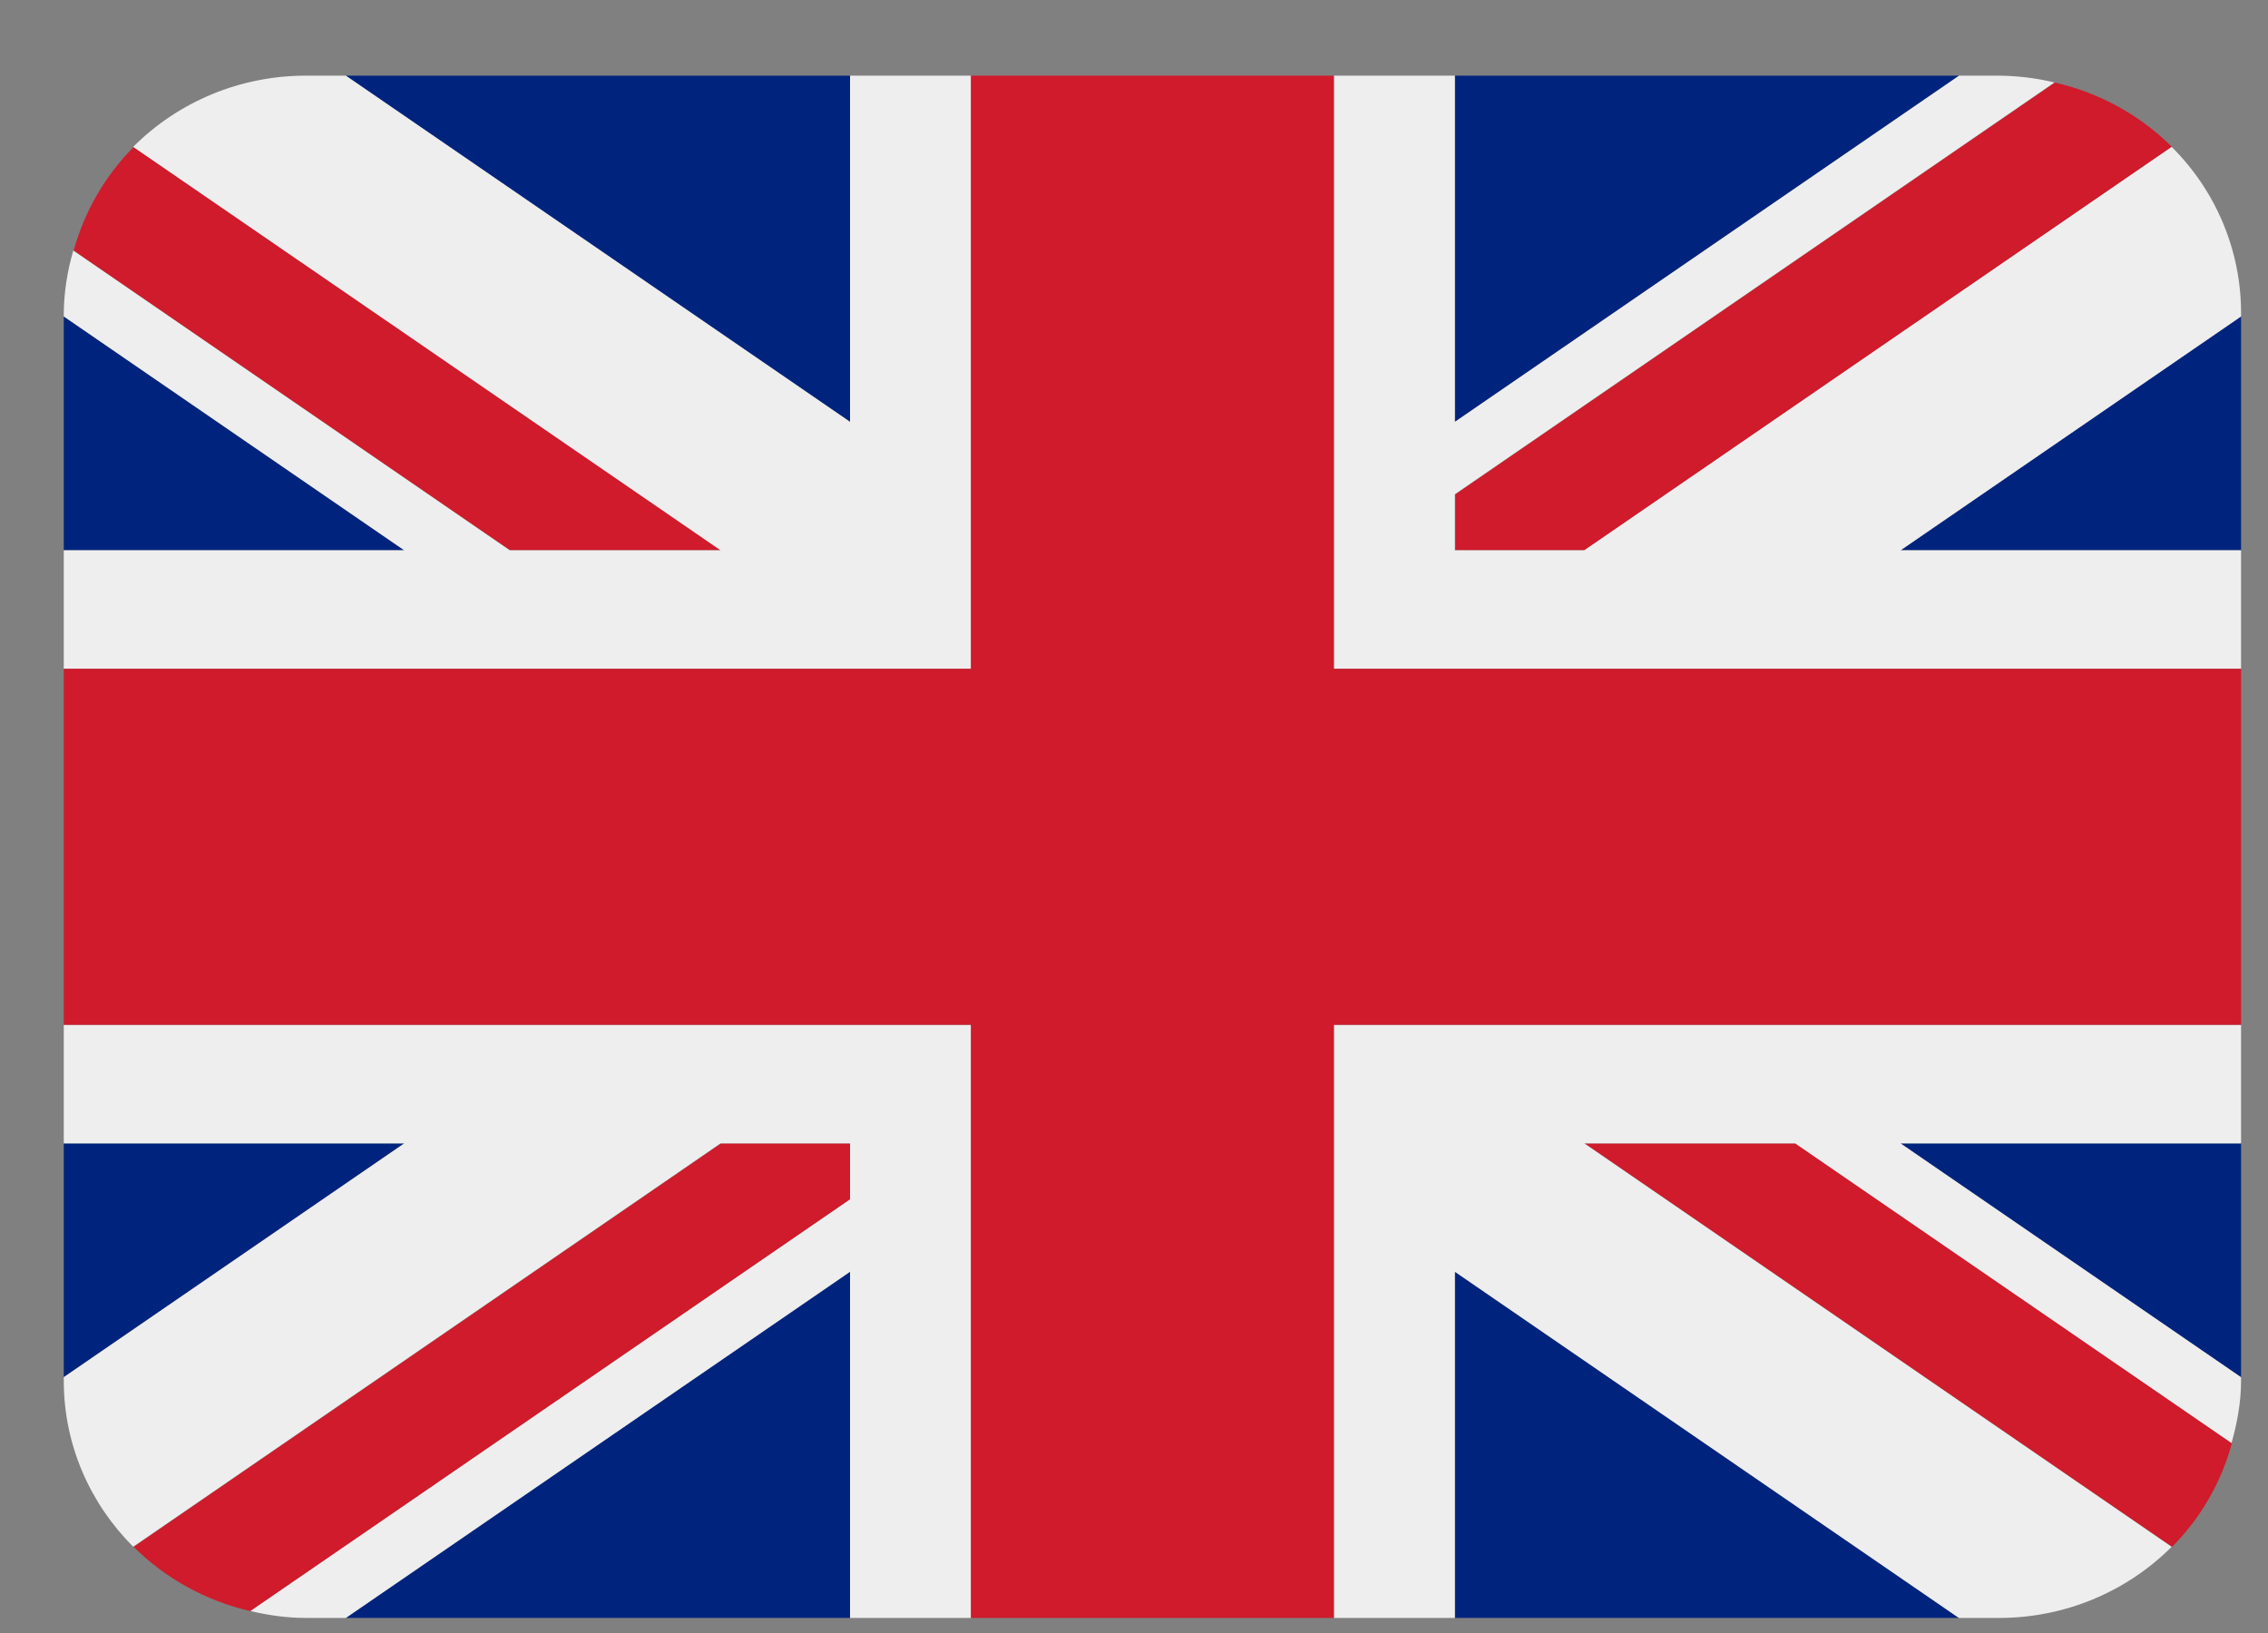
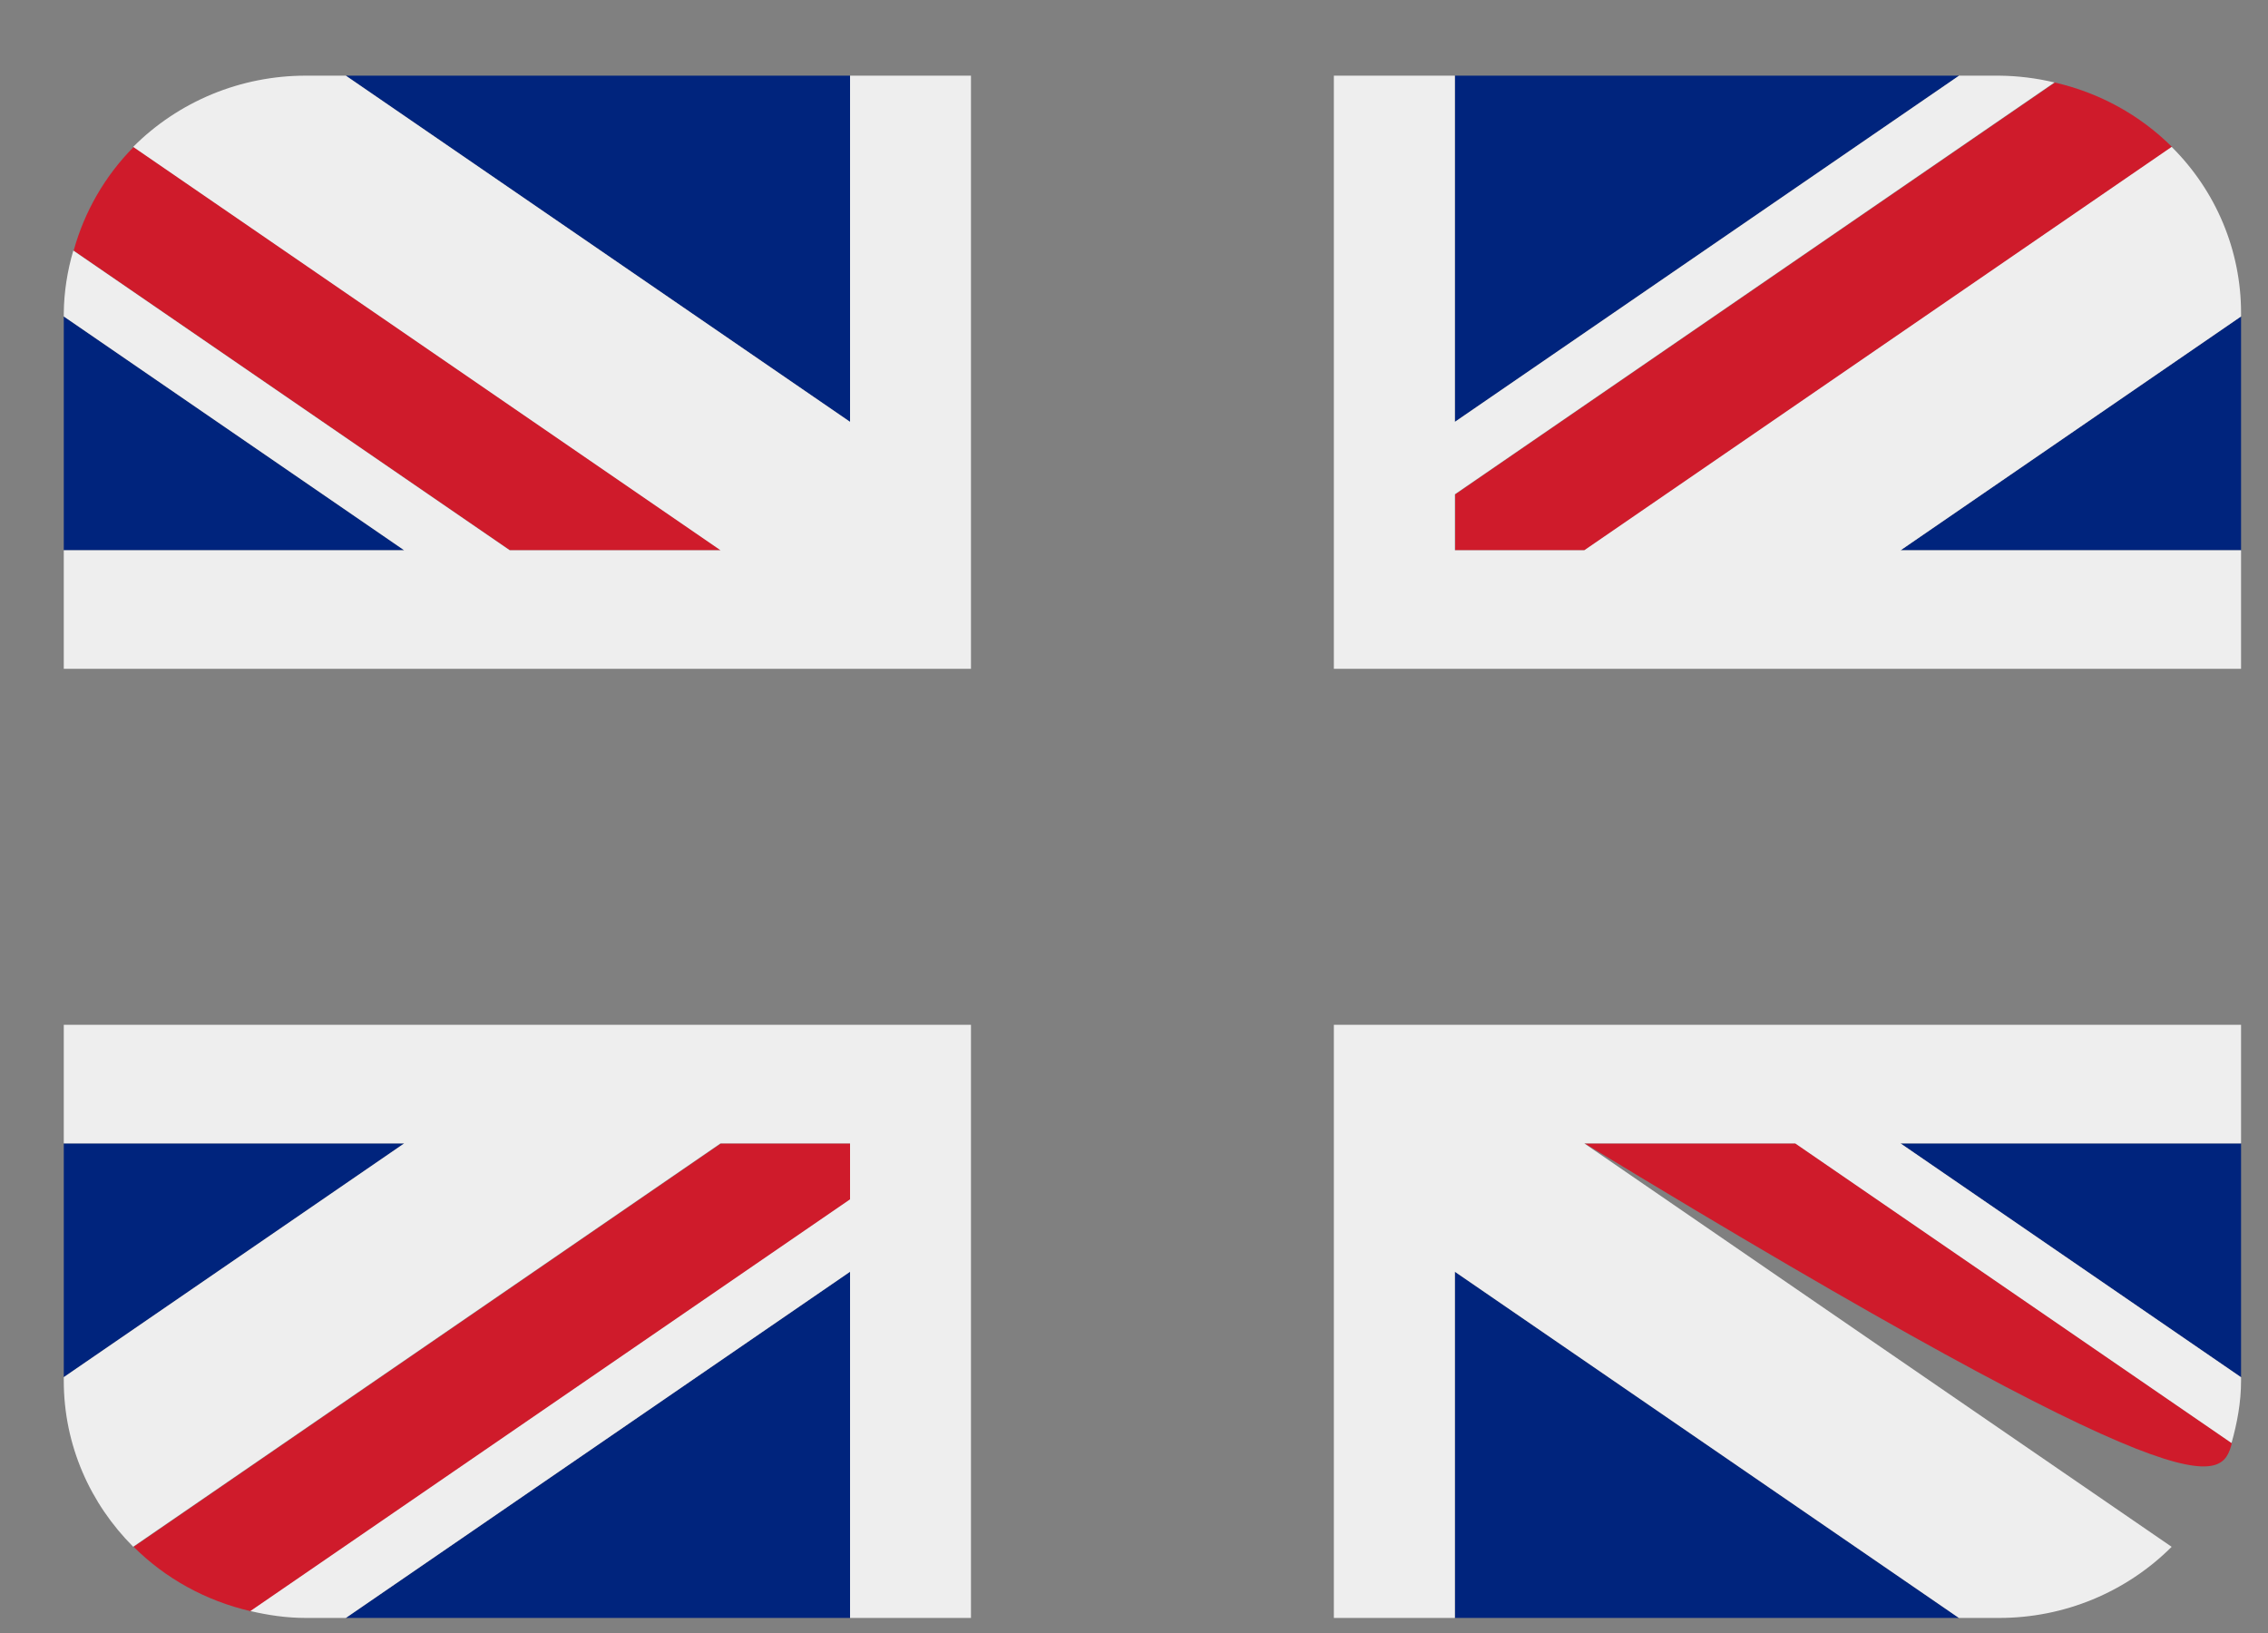
<svg xmlns="http://www.w3.org/2000/svg" width="25" height="18" viewBox="0 0 25 18" fill="none">
  <rect x="0" y="0" width="25" height="18" fill="#808080" stroke="none" />
  <path d="M0.703 3.488V6.065H4.455L0.703 3.488ZM3.812 17.834H9.37V14.018L3.812 17.834ZM16.037 14.018V17.834H21.593L16.037 14.018ZM0.703 12.603V15.18L4.456 12.603H0.703ZM21.595 0.834H16.037V4.65L21.595 0.834ZM24.703 15.181V12.603H20.949L24.703 15.181ZM24.703 6.065V3.488L20.951 6.065H24.703ZM9.37 0.834H3.812L9.37 4.65V0.834Z" fill="#00247D" />
-   <path d="M17.468 12.604L23.942 17.051C24.259 16.732 24.486 16.338 24.602 15.907L19.793 12.604H17.468ZM9.374 12.604H7.947L1.473 17.05C1.821 17.397 2.266 17.645 2.765 17.76L9.374 13.221V12.604ZM16.041 6.066H17.468L23.942 1.62C23.589 1.268 23.141 1.022 22.651 0.91L16.041 5.449V6.066ZM7.947 6.066L1.473 1.62C1.157 1.939 0.93 2.333 0.812 2.763L5.622 6.066H7.947Z" fill="#CF1B2B" />
+   <path d="M17.468 12.604C24.259 16.732 24.486 16.338 24.602 15.907L19.793 12.604H17.468ZM9.374 12.604H7.947L1.473 17.05C1.821 17.397 2.266 17.645 2.765 17.76L9.374 13.221V12.604ZM16.041 6.066H17.468L23.942 1.62C23.589 1.268 23.141 1.022 22.651 0.91L16.041 5.449V6.066ZM7.947 6.066L1.473 1.62C1.157 1.939 0.93 2.333 0.812 2.763L5.622 6.066H7.947Z" fill="#CF1B2B" />
  <path d="M24.703 11.296H14.703V17.834H16.037V14.018L21.593 17.834H22.037C22.391 17.834 22.741 17.765 23.068 17.63C23.394 17.495 23.69 17.298 23.938 17.05L17.463 12.603H19.788L24.598 15.906C24.66 15.686 24.703 15.458 24.703 15.219V15.181L20.949 12.603H24.703V11.296ZM0.703 11.296V12.603H4.456L0.703 15.18V15.219C0.703 15.932 0.996 16.577 1.468 17.049L7.942 12.603H9.37V13.22L2.76 17.758C2.956 17.804 3.159 17.834 3.37 17.834H3.812L9.37 14.018V17.834H10.703V11.296H0.703ZM24.703 3.449C24.703 2.764 24.429 2.106 23.938 1.619L17.464 6.065H16.037V5.448L22.646 0.909C22.447 0.861 22.242 0.836 22.037 0.834H21.595L16.037 4.65V0.834H14.703V7.372H24.703V6.065H20.951L24.703 3.488V3.449ZM9.37 0.834V4.65L3.812 0.834H3.37C3.016 0.834 2.665 0.903 2.338 1.038C2.012 1.173 1.716 1.37 1.468 1.619L7.942 6.065H5.618L0.808 2.762C0.742 2.986 0.706 3.217 0.703 3.449L0.703 3.488L4.455 6.065H0.703V7.372H10.703V0.834H9.37Z" fill="#EEEEEE" />
-   <path d="M14.703 7.372V0.834H10.703V7.372H0.703V11.296H10.703V17.834H14.703V11.296H24.703V7.372H14.703Z" fill="#CF1B2B" />
</svg>